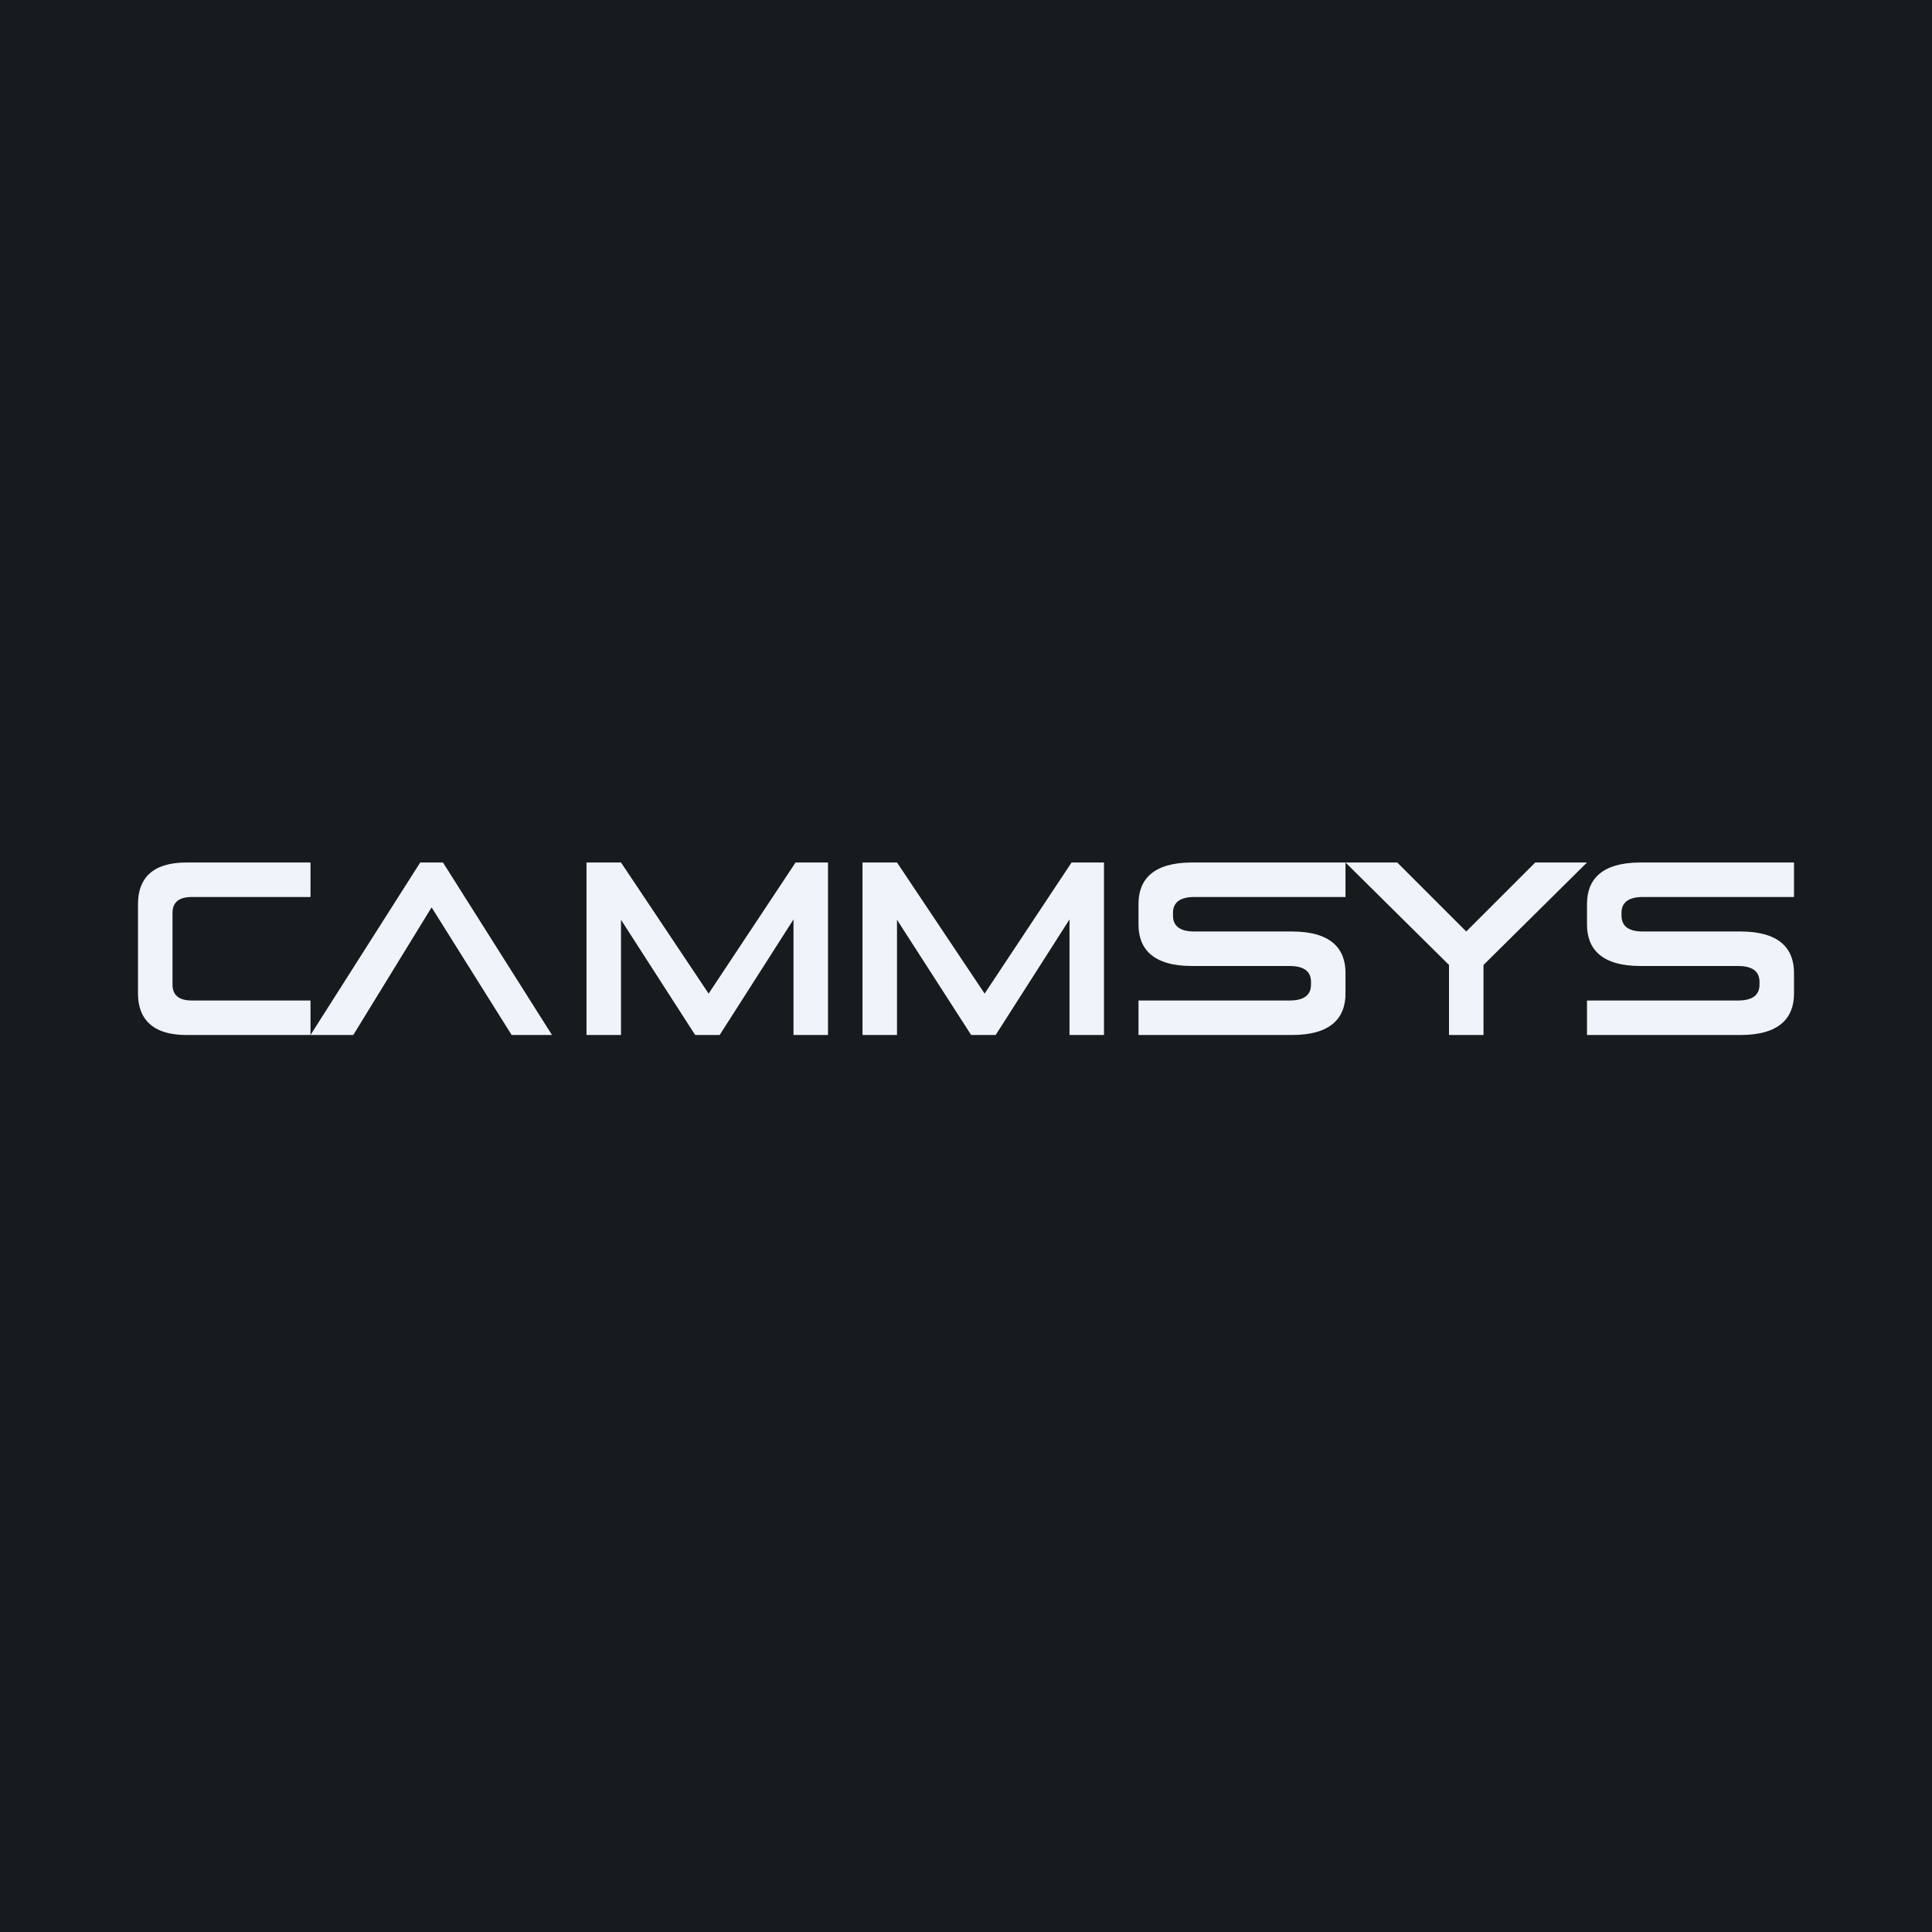
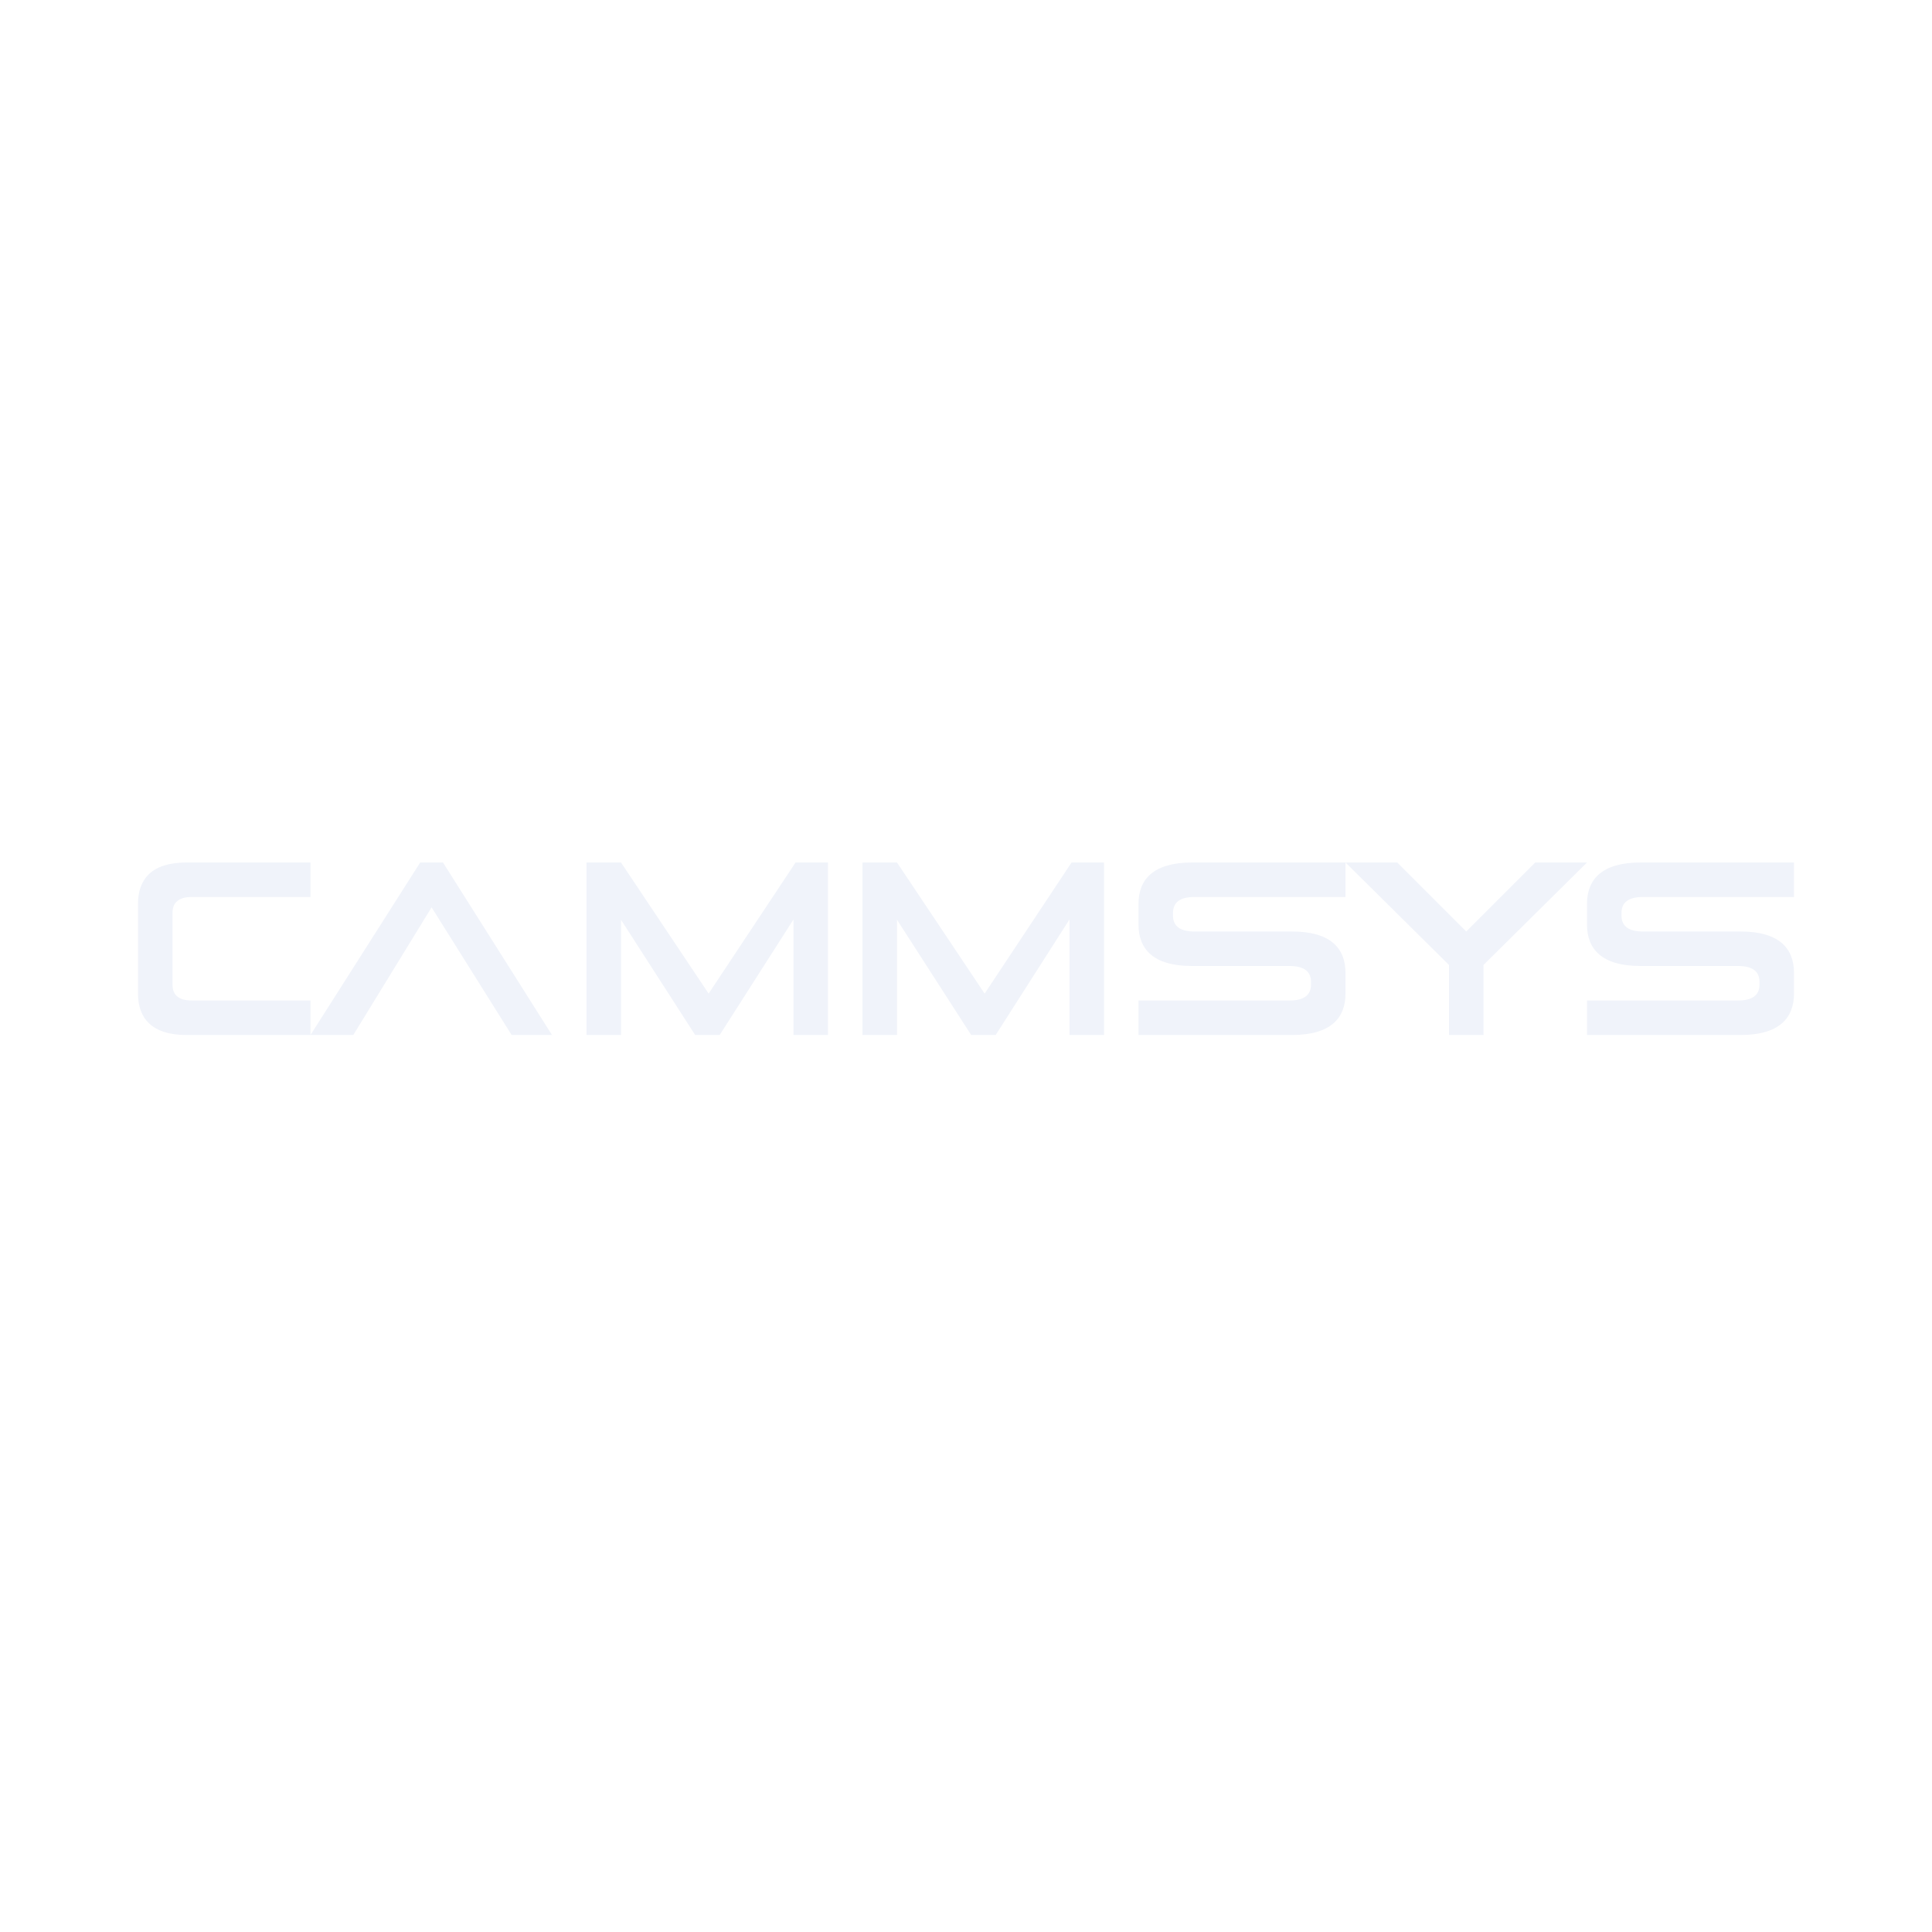
<svg xmlns="http://www.w3.org/2000/svg" width="56" height="56" viewBox="0 0 56 56">
-   <path fill="#181B1E" d="M0 0h56v56H0z" />
  <path d="M43 30h-1v-2.03L39 25h1.5l2 2 2-2H46l-3 2.97V30ZM37.45 30H33v-1h4.38c.42 0 .62-.16.62-.46v-.08c0-.3-.2-.46-.62-.46h-2.83c-1.12 0-1.55-.49-1.55-1.2v-.6c0-.71.43-1.2 1.55-1.2H39v1h-4.38c-.42 0-.62.16-.62.46v.08c0 .3.2.46.62.46h2.83c1.12 0 1.55.49 1.55 1.2v.6c0 .71-.43 1.2-1.55 1.2ZM50.45 30H46v-1h4.38c.42 0 .62-.16.62-.46v-.08c0-.3-.2-.46-.62-.46h-2.83c-1.12 0-1.55-.49-1.55-1.2v-.6c0-.71.43-1.2 1.55-1.2H52v1h-4.38c-.42 0-.62.16-.62.46v.08c0 .3.2.46.62.46h2.83c1.12 0 1.55.49 1.55 1.2v.6c0 .71-.43 1.2-1.55 1.2ZM24 30h-1v-3.35L20.86 30h-.71L18 26.66V30h-1v-5h1l2.54 3.8 2.52-3.8H24v5ZM32 30h-1v-3.35L28.86 30h-.71L26 26.66V30h-1v-5h1l2.54 3.8 2.52-3.8H32v5ZM16 30h-1.17l-2.32-3.7-2.27 3.7H9l3.18-5h.66L16 30ZM9 30H5.4C4.4 30 4 29.51 4 28.8v-2.6c0-.71.39-1.2 1.4-1.2H9v1H5.56c-.38 0-.56.16-.56.46v2.08c0 .3.18.46.56.46H9v1Z" fill="#F0F3FA" />
</svg>